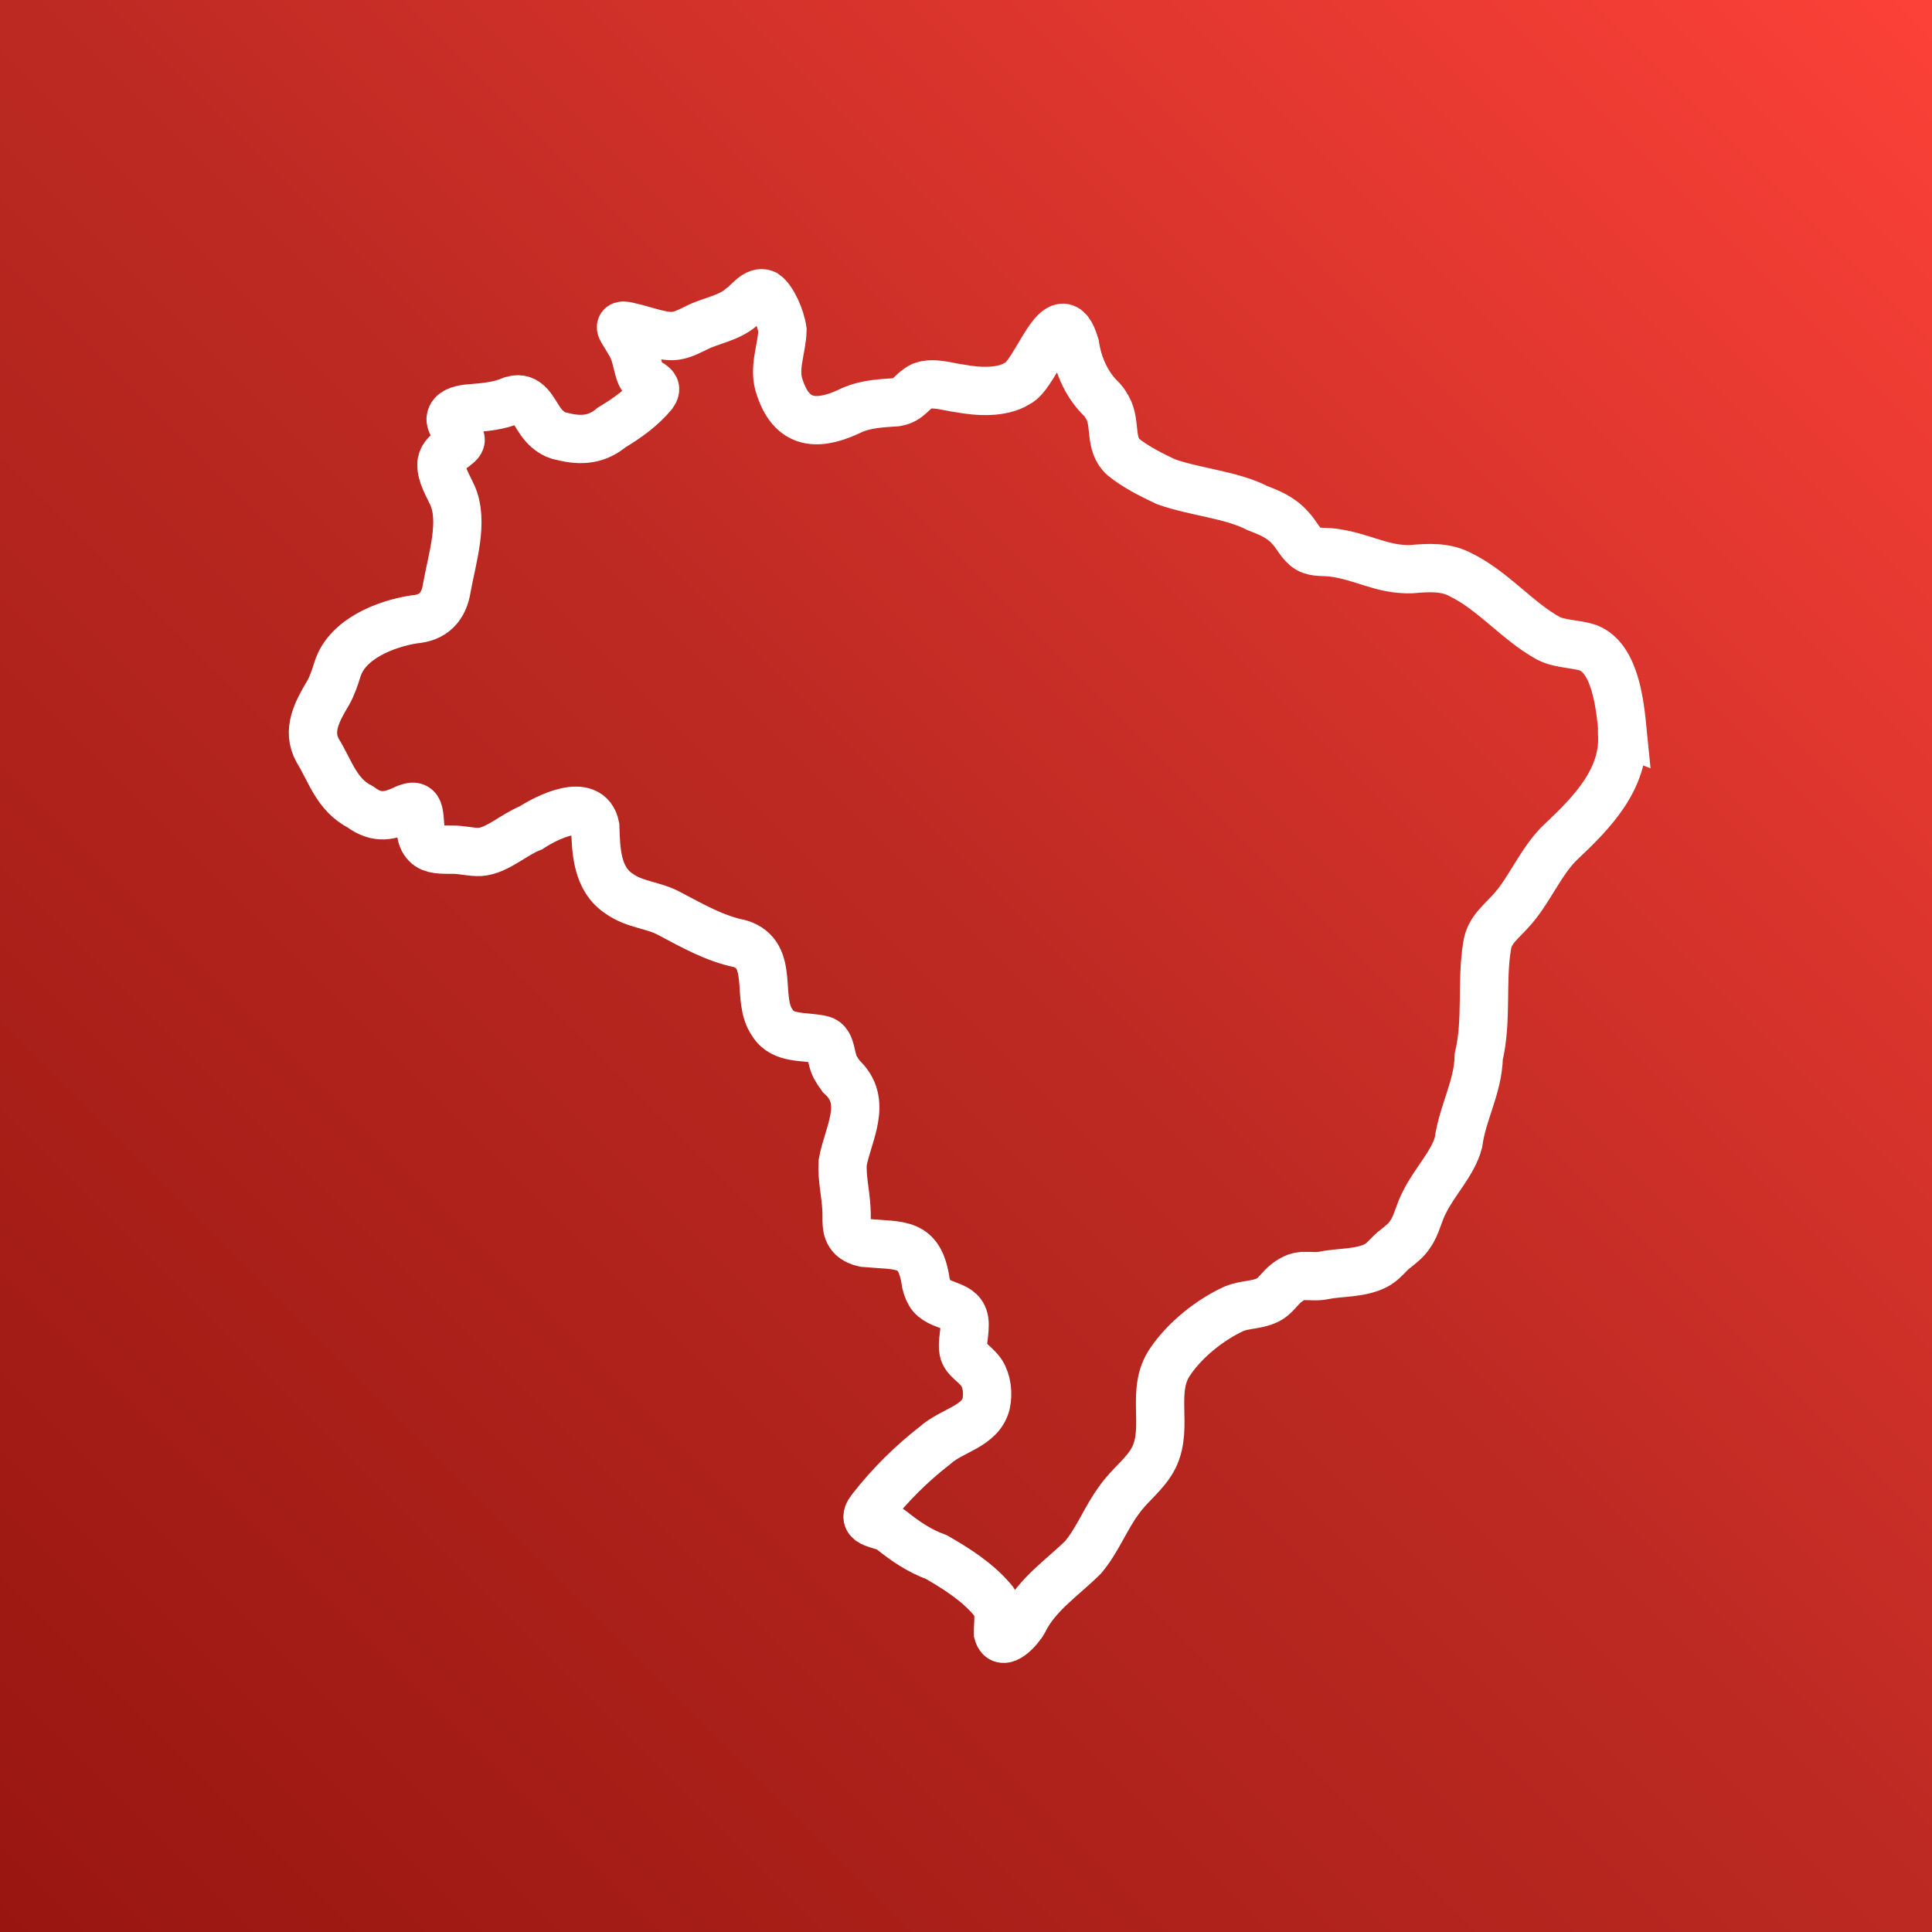
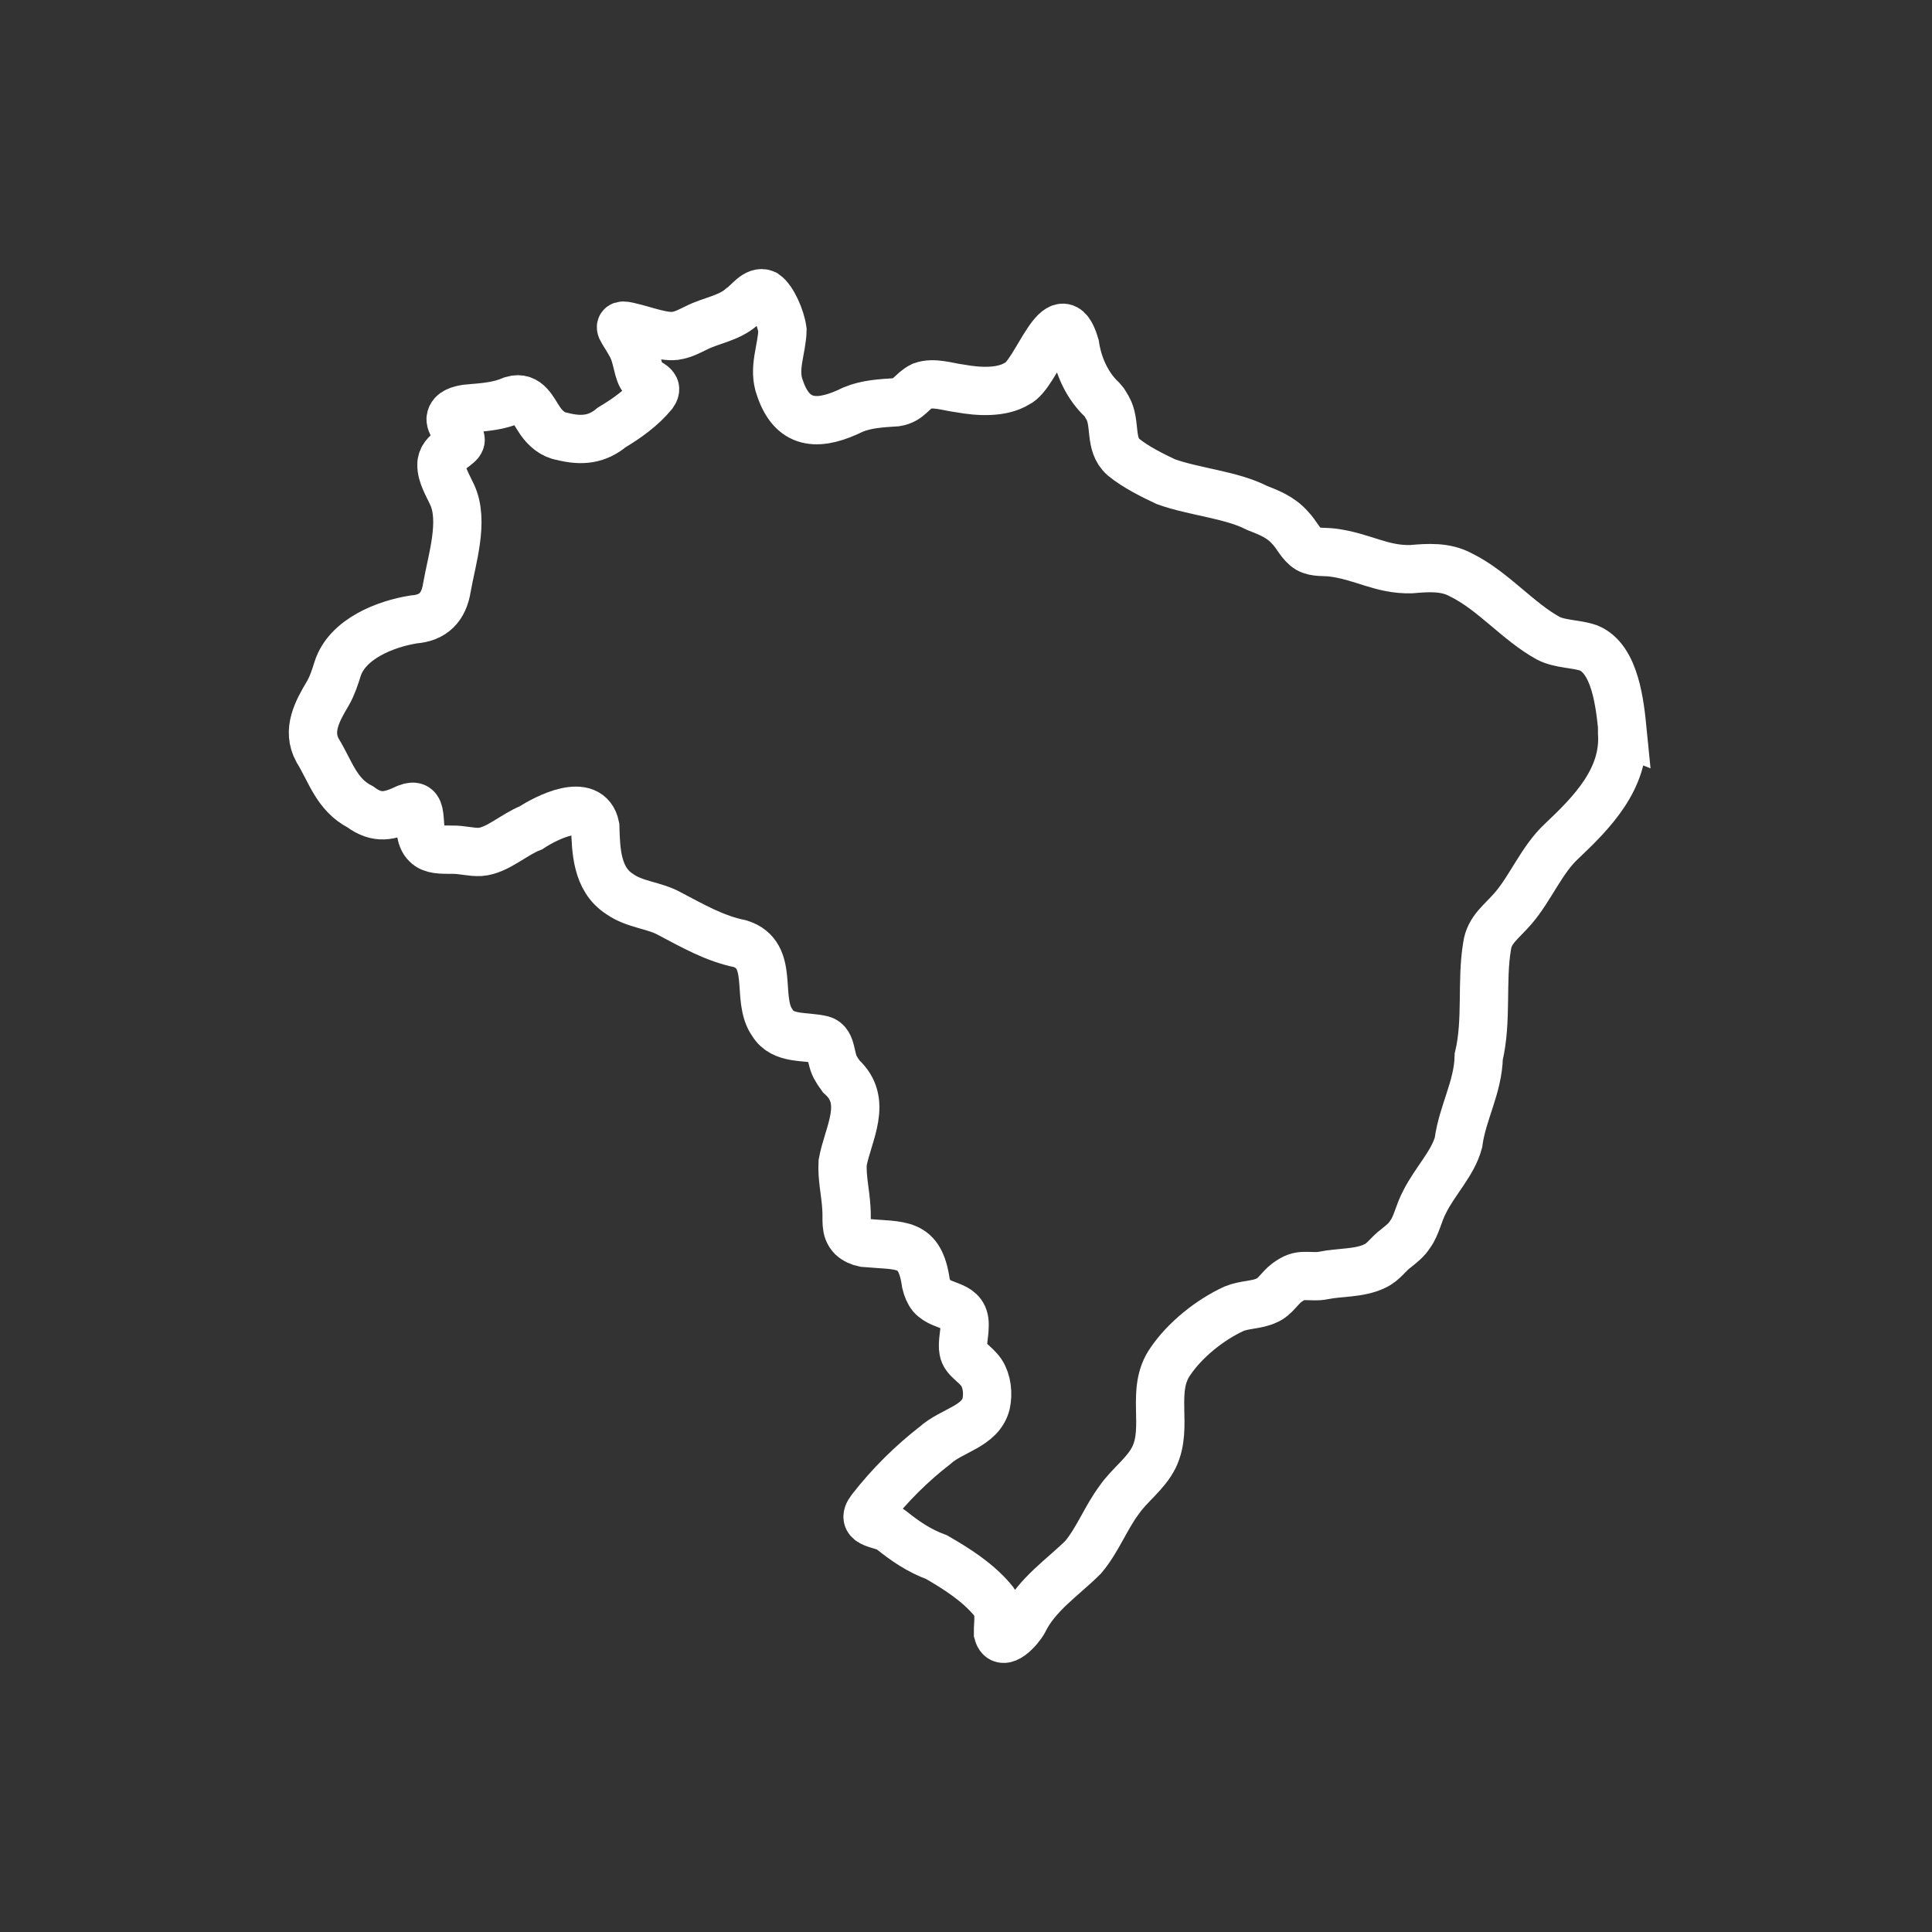
<svg xmlns="http://www.w3.org/2000/svg" id="Camada_1" data-name="Camada 1" viewBox="0 0 200 200">
  <rect x="0" y="0" width="200" height="200" fill="#333333" stroke="none" />
  <defs>
    <style>      .cls-1 {        fill: none;        stroke: #fff;        stroke-miterlimit: 10;        stroke-width: 5px;      }      .cls-2 {        fill: url(#Gradiente_sem_nome_6);      }    </style>
    <linearGradient id="Gradiente_sem_nome_6" data-name="Gradiente sem nome 6" x1="0" y1="200" x2="200" y2="0" gradientUnits="userSpaceOnUse">
      <stop offset="0" stop-color="#991610" />
      <stop offset=".5" stop-color="#bb2922" />
      <stop offset="1" stop-color="#fc4138" />
    </linearGradient>
  </defs>
-   <rect class="cls-2" x="0" width="200" height="200" />
  <path class="cls-1" d="M167.97,75.69c-.27-2.73-.74-7.49-3.53-8.62-1.32-.45-2.95-.37-4.16-1-3.16-1.73-5.7-4.91-9.03-6.55-1.62-.89-3.43-.75-5.17-.6-3.08.08-5-1.32-8.14-1.72-.85-.11-1.77.03-2.49-.37-.81-.47-1.23-1.53-1.89-2.19-1-1.15-2.3-1.61-3.43-2.06-2.65-1.37-6.52-1.66-9.45-2.72-1.27-.6-3.12-1.5-4.39-2.55-1.49-1.32-.73-3.47-1.62-5.07-.25-.36-.21-.46-.59-.87-1.46-1.36-2.46-3.4-2.79-5.63-1.59-5.46-3.99,3.1-5.99,3.96-1.61,1.01-4.07.85-5.92.51-1.28-.16-2.7-.69-3.93-.25-1.06.51-1.32,1.46-2.67,1.68-1.51.1-3.05.17-4.47.76-3.29,1.62-6.19,1.86-7.56-2.2-.78-2.03.21-4.04.25-6.03-.17-1.27-1.01-3.19-1.81-3.74-.91-.41-1.74.91-2.45,1.38-1.27,1.13-3.24,1.4-4.63,2.12-.67.32-1.27.65-1.96.79-1.26.32-3.39-.55-4.94-.89-.75-.19-1.18-.23-.76.44.26.43.56.89.81,1.35.78,1.28.71,3.02,1.37,3.62.31.35.94.47,1.15.89.08.19.02.39-.17.66-1.17,1.41-2.66,2.48-4.29,3.46-1.51,1.26-3.11,1.44-5.14.92-.93-.14-1.71-.81-2.25-1.59-.76-1.1-1.31-2.61-2.86-2.16-1.47.62-2.67.71-4.79.89-.66.1-1.54.32-1.63,1.03-.06.66,1,1.67,1.03,2.15.12.68-2.01,1.21-1.98,2.61-.02,1.06.66,2.14,1.1,3.1,1.28,2.73-.02,6.68-.54,9.63-.31,2.01-1.4,3.14-3.42,3.29-2.9.46-6.88,1.99-7.89,5.12-.27.87-.55,1.73-1,2.52-1.09,1.83-2.22,3.84-1.07,5.93,1.35,2.19,1.94,4.56,4.42,5.84,1.78,1.31,3.05.96,4.84.12.84-.32,1.16-.09,1.27.84.12,1,.03,2.25.74,2.91.56.59,1.6.56,2.67.56.99-.02,1.93.28,2.9.23,1.77-.14,3.46-1.8,5.25-2.5,1.55-1.02,6.01-3.32,6.65-.14.07,2.5.15,5.48,2.53,7,1.58,1.12,3.56,1.14,5.17,2.04,2.38,1.25,4.69,2.58,7.29,3.1,3.67,1.16,1.57,5.72,3.35,8.19,1.07,1.78,3.43,1.33,5.16,1.76,1.05.29.77,2,1.46,3.03.28.49.28.41.52.77,2.85,2.58.67,5.93.13,8.92-.09,1.58.3,3.11.39,4.74.09,1.21-.18,2.18.59,2.96.33.3.78.51,1.24.6,3.86.35,5.78-.19,6.4,4.17.12.51.31.98.59,1.32,1.18,1.32,3.56.74,3.41,3.18,0,.8-.26,1.72-.12,2.47.15.91,1.16,1.29,1.87,2.3.59.91.7,2.15.49,3.19-.58,2.39-3.56,2.76-5.3,4.34-2.35,1.82-4.64,4.05-6.64,6.63-1.24,1.61,1.24,1.4,2.1,2.12,1.52,1.21,2.9,2.15,4.69,2.81,2.09,1.2,4.18,2.54,5.73,4.34,1,1.08.62,2.29.64,3.52.43,1.6,2.23-.43,2.66-1.22,1.35-2.77,4.04-4.53,6.15-6.62,1.49-1.76,2.36-4.1,3.73-5.93,1.08-1.57,2.75-2.69,3.61-4.42,1.54-3.17-.41-6.94,1.7-9.93,1.53-2.26,4.13-4.33,6.61-5.46,1.08-.44,2.32-.36,3.34-.84.88-.35,1.36-1.3,2.11-1.85.77-.57,1.22-.66,1.73-.69.58-.02,1.43.09,2.09-.06,1.6-.34,3.67-.19,5.26-.96.97-.44,1.37-1.24,2.27-1.89.52-.42,1.06-.84,1.41-1.41.68-.93.87-2.2,1.5-3.36,1.02-2.07,2.94-4.01,3.5-6.14.41-3.09,2.03-5.71,2.1-8.89.89-3.75.25-7.78.86-11.43.23-1.73,1.52-2.54,2.72-3.94,1.83-2.15,2.94-5.02,5-6.93,3.11-2.94,6.59-6.46,6.26-11.22v-.19Z" />
</svg>